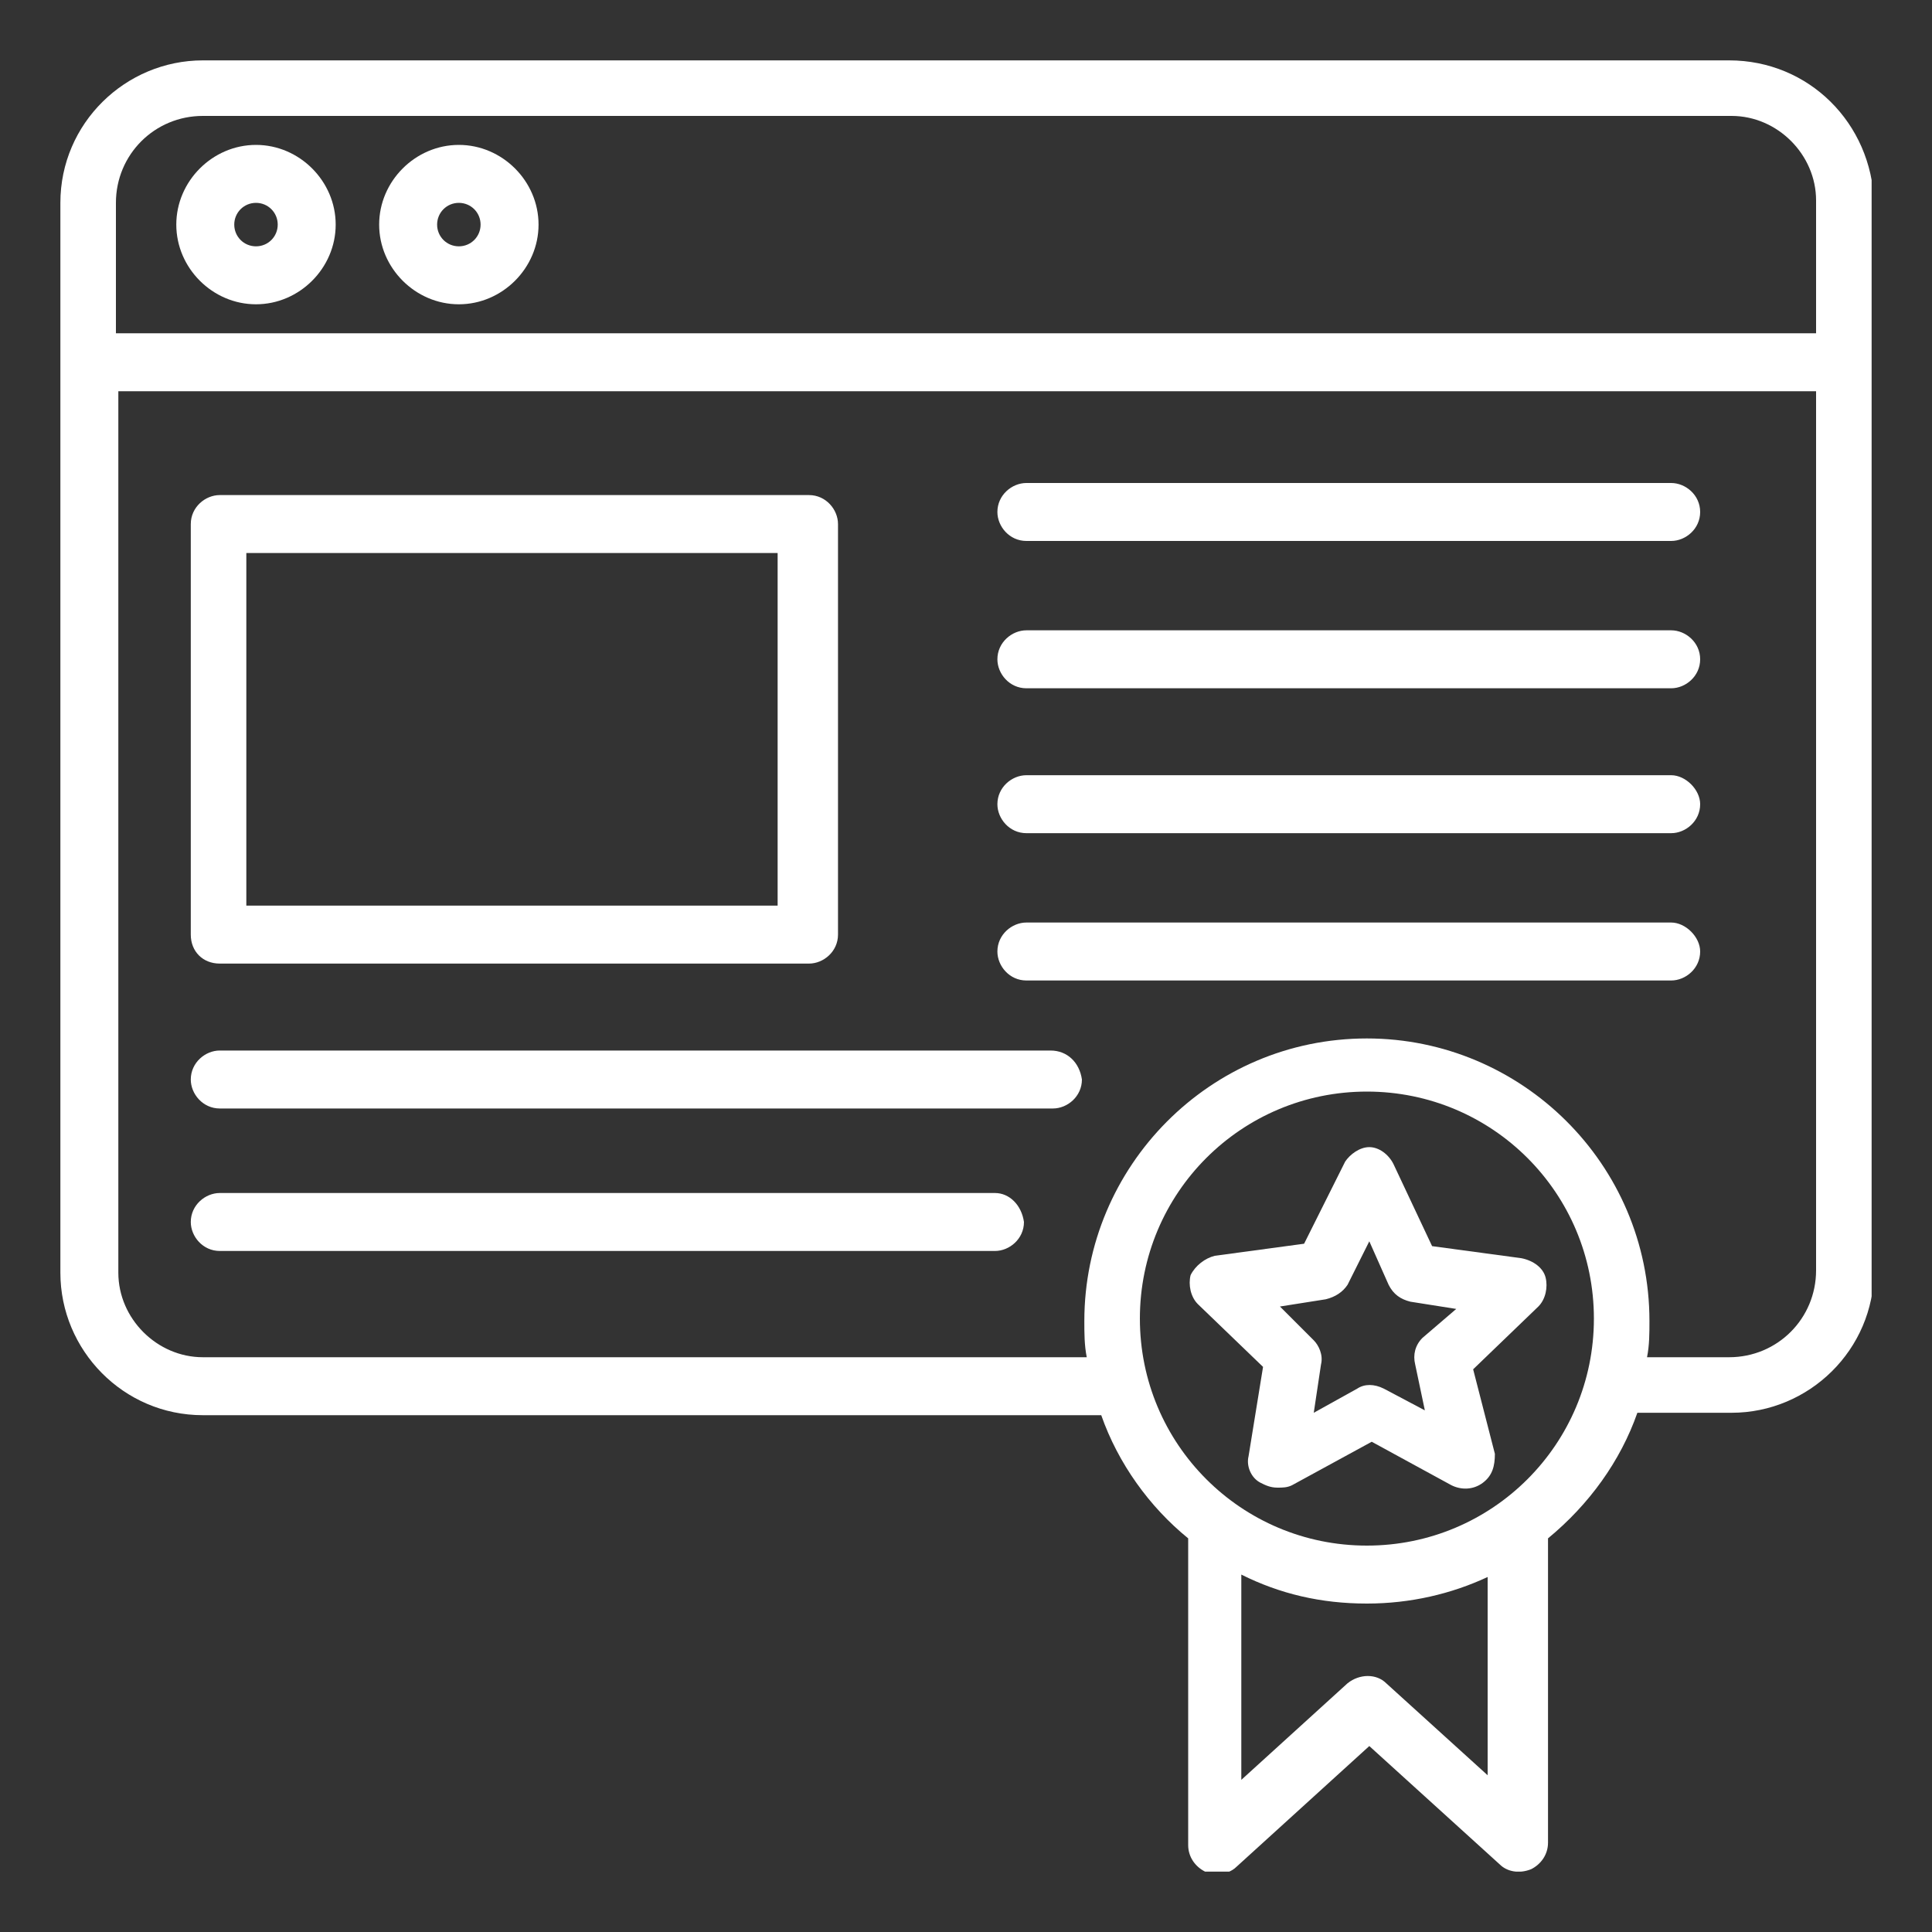
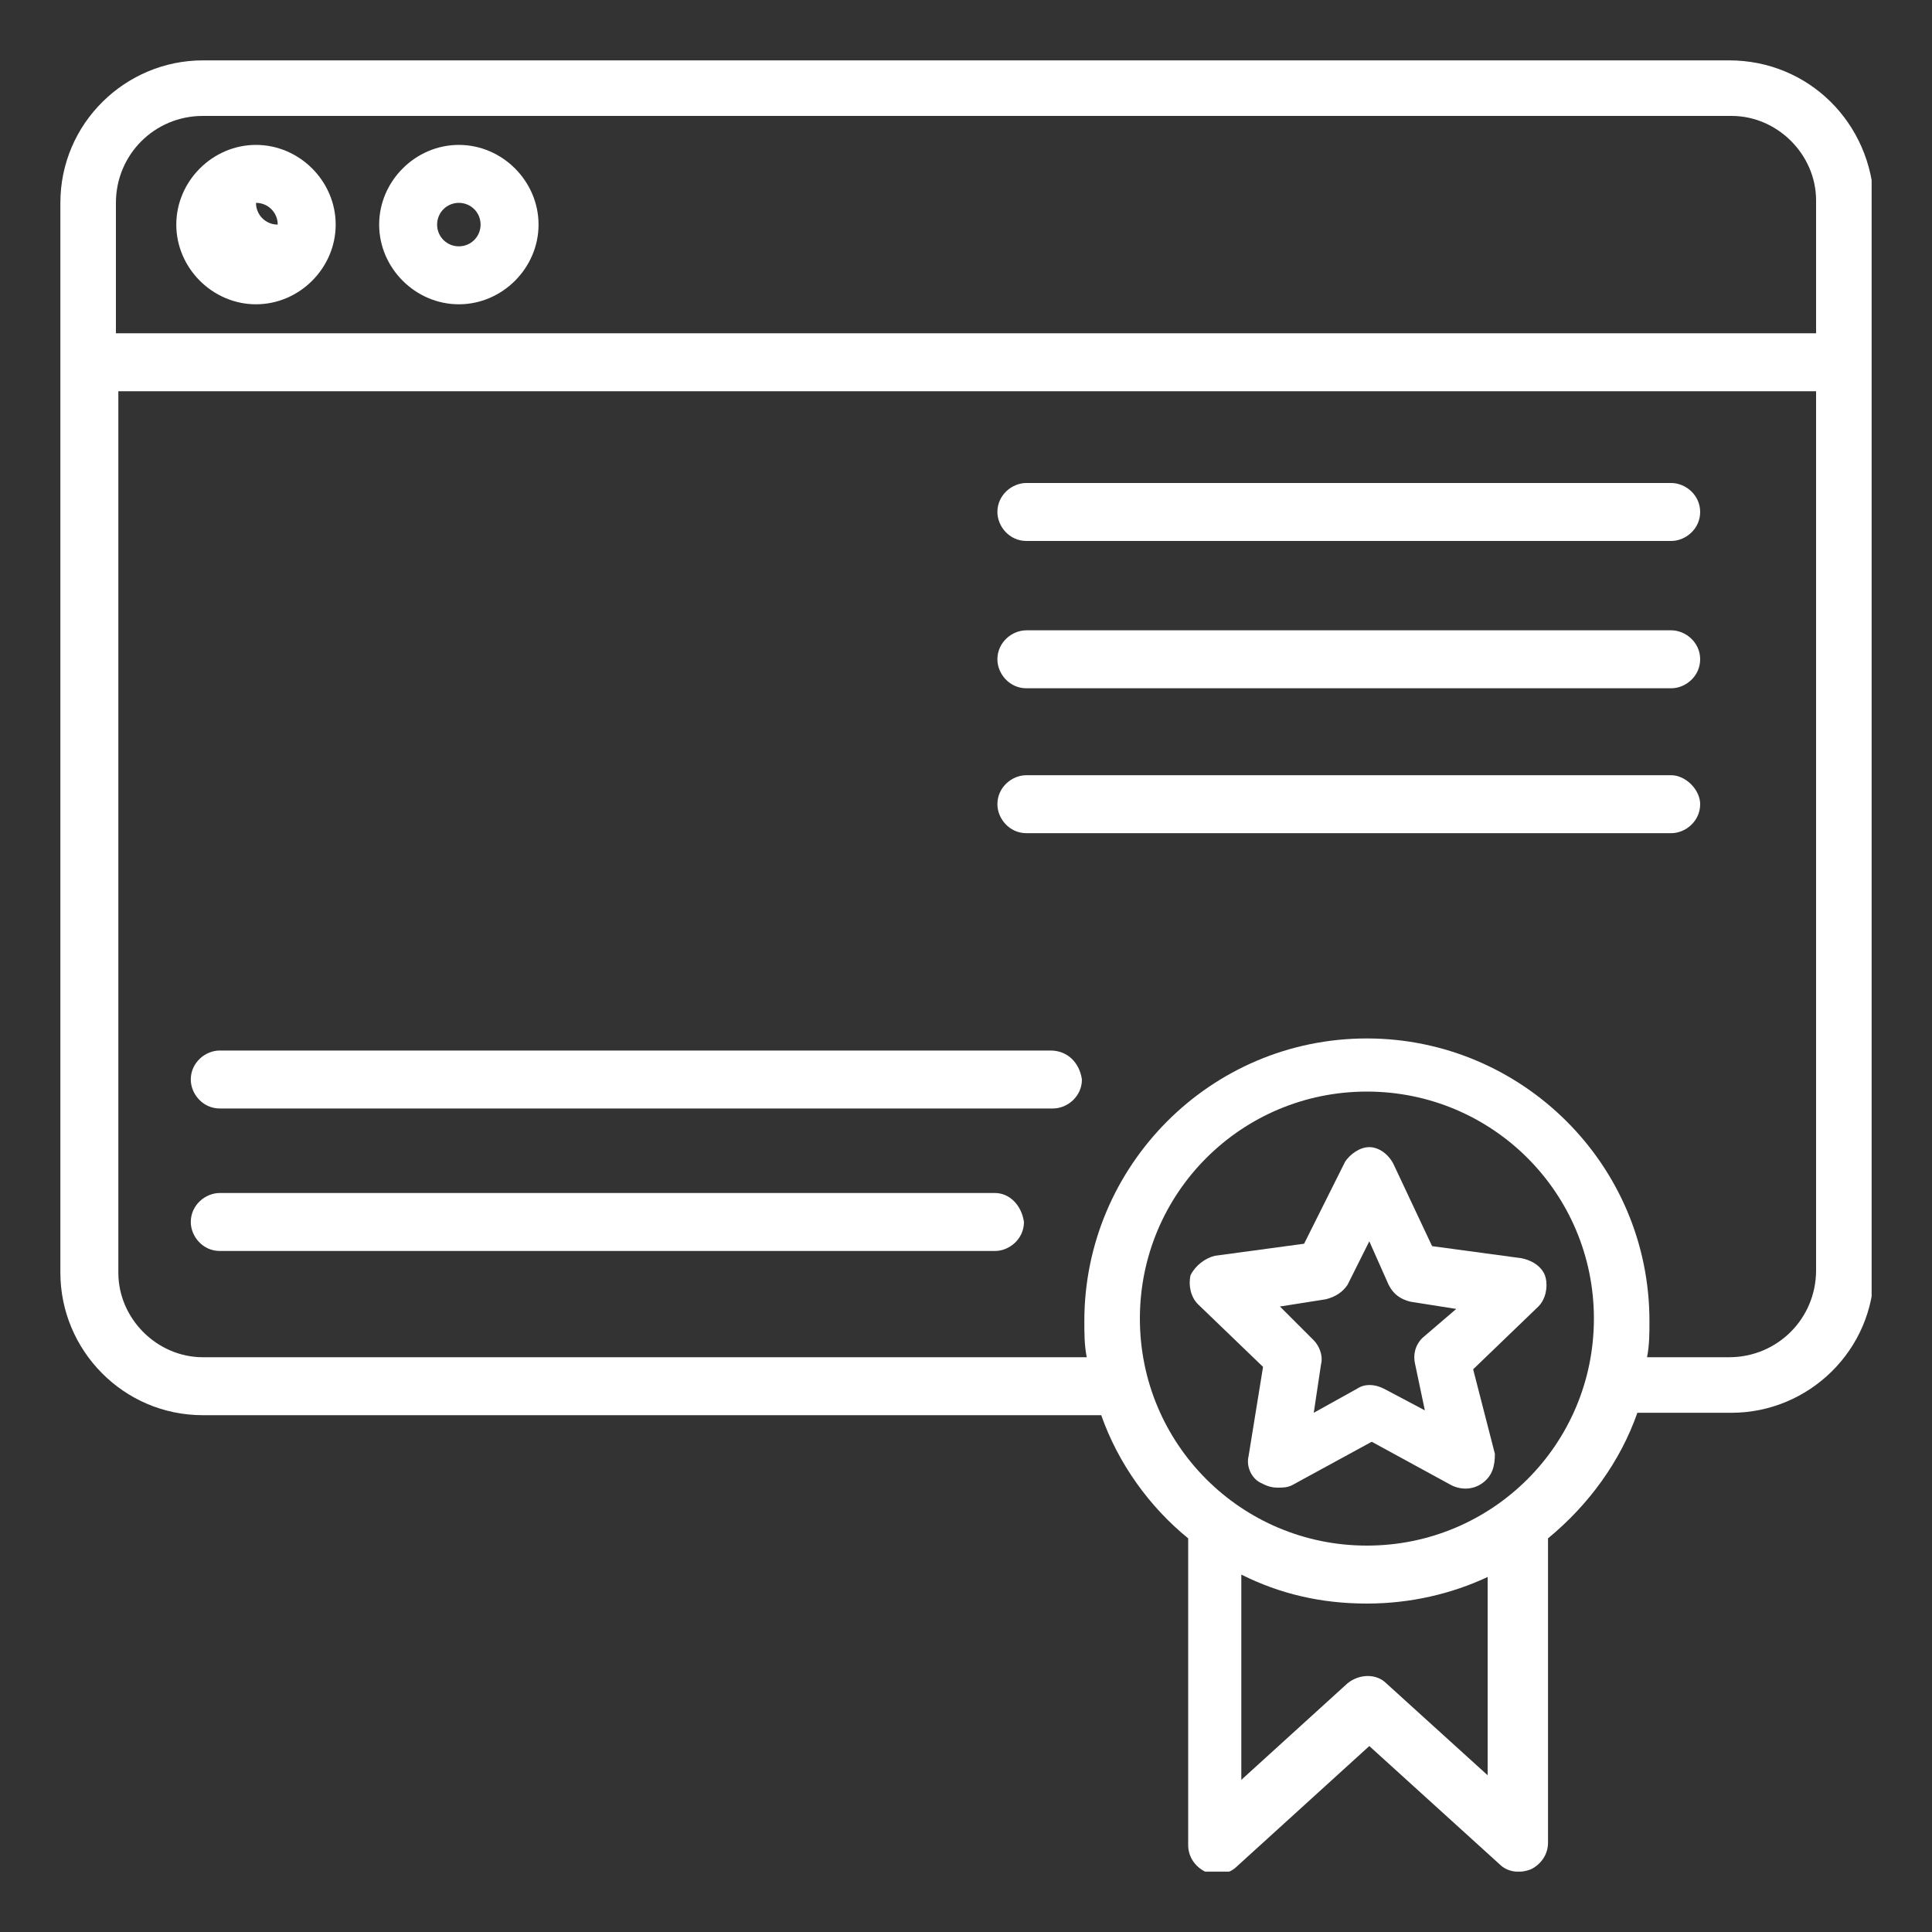
<svg xmlns="http://www.w3.org/2000/svg" xmlns:xlink="http://www.w3.org/1999/xlink" id="Layer_1" x="0px" y="0px" viewBox="0 0 80 80" style="enable-background:new 0 0 80 80;" xml:space="preserve">
  <rect x="0" y="0" width="80" height="80" fill="#333333" stroke="none" />
  <style type="text/css">	.st0{clip-path:url(#SVGID_2_);fill:#FFFFFF;}</style>
  <g>
    <defs>
      <rect id="SVGID_1_" x="2.5" y="2.5" width="75" height="75" />
    </defs>
    <clipPath id="SVGID_2_">
      <use xlink:href="#SVGID_1_" style="overflow:visible;" />
    </clipPath>
    <path class="st0" d="M71.6,2.5H8.4c-3.2,0-5.9,2.6-5.9,5.9v44.3c0,3.2,2.6,5.9,5.9,5.9h37.2c0.7,2,2,3.8,3.6,5.1v12.7  c0,0.5,0.3,0.9,0.7,1.1c0.2,0.1,0.3,0.1,0.5,0.1c0.3,0,0.6-0.1,0.8-0.3l5.5-5l5.4,4.9c0.3,0.3,0.8,0.4,1.3,0.2  c0.4-0.2,0.7-0.6,0.7-1.1V63.7c1.7-1.4,3-3.2,3.7-5.2h3.9c3.2,0,5.9-2.6,5.9-5.9V8.4C77.5,5.1,74.9,2.5,71.6,2.5 M8.4,4.8h63.3  c1.9,0,3.5,1.6,3.5,3.5v5.5H4.8V8.4C4.8,6.4,6.4,4.8,8.4,4.8 M61.7,73.6l-4.3-3.9c-0.4-0.4-1.1-0.4-1.6,0l-4.4,4v-8.5  c1.6,0.8,3.3,1.2,5.2,1.2c1.8,0,3.5-0.4,5-1.1V73.6z M56.6,64c-5.2,0-9.4-4.2-9.4-9.4s4.2-9.4,9.4-9.4c5.2,0,9.4,4.2,9.4,9.4  S61.8,64,56.6,64 M71.6,56.2h-3.4c0.1-0.5,0.1-1,0.1-1.5c0-6.5-5.3-11.7-11.7-11.7c-6.5,0-11.7,5.3-11.7,11.7c0,0.5,0,1,0.1,1.5  H8.4c-1.9,0-3.5-1.6-3.5-3.5V16.2h70.3v36.4C75.2,54.6,73.6,56.2,71.6,56.2" />
-     <path class="st0" d="M10.6,12.6c1.8,0,3.3-1.5,3.3-3.3c0-1.8-1.5-3.3-3.3-3.3S7.3,7.5,7.3,9.3C7.3,11.1,8.8,12.6,10.6,12.6   M10.6,8.4c0.5,0,0.9,0.4,0.9,0.9s-0.4,0.9-0.9,0.9c-0.5,0-0.9-0.4-0.9-0.9S10.1,8.4,10.6,8.4" />
+     <path class="st0" d="M10.6,12.6c1.8,0,3.3-1.5,3.3-3.3c0-1.8-1.5-3.3-3.3-3.3S7.3,7.5,7.3,9.3C7.3,11.1,8.8,12.6,10.6,12.6   M10.6,8.4c0.5,0,0.9,0.4,0.9,0.9c-0.5,0-0.9-0.4-0.9-0.9S10.1,8.4,10.6,8.4" />
    <path class="st0" d="M19,12.6c1.8,0,3.3-1.5,3.3-3.3C22.3,7.5,20.8,6,19,6c-1.8,0-3.3,1.5-3.3,3.3C15.7,11.1,17.2,12.6,19,12.6   M19,8.4c0.5,0,0.9,0.4,0.9,0.9s-0.4,0.9-0.9,0.9c-0.5,0-0.9-0.4-0.9-0.9S18.5,8.4,19,8.4" />
    <path class="st0" d="M64,52.9c-0.1-0.4-0.5-0.7-1-0.8l-3.7-0.5l-1.6-3.4c-0.2-0.4-0.6-0.7-1-0.7c0,0,0,0,0,0c-0.4,0-0.8,0.3-1,0.6  l-1.7,3.4l-3.7,0.5c-0.4,0.1-0.8,0.4-1,0.8c-0.1,0.4,0,0.9,0.3,1.2l2.7,2.6l-0.6,3.7c-0.1,0.4,0.1,0.9,0.5,1.1  c0.2,0.1,0.4,0.2,0.7,0.2c0.2,0,0.4,0,0.6-0.1l3.3-1.8l3.3,1.8c0.4,0.2,0.9,0.2,1.3-0.1c0.4-0.3,0.5-0.7,0.5-1.2L61,56.7l2.7-2.6  C64,53.8,64.1,53.3,64,52.9 M58.9,55.4c-0.3,0.3-0.4,0.7-0.3,1.1l0.4,1.9l-1.7-0.9c-0.4-0.2-0.8-0.2-1.1,0l-1.8,1l0.3-2  c0.1-0.4-0.1-0.8-0.3-1l-1.4-1.4l1.9-0.3c0.4-0.1,0.7-0.3,0.9-0.6l0.9-1.8l0.8,1.8c0.2,0.4,0.5,0.6,0.9,0.7l1.9,0.3L58.9,55.4z" />
-     <path class="st0" d="M9.1,39.9h24.4c0.6,0,1.2-0.5,1.2-1.2v-17c0-0.6-0.5-1.2-1.2-1.2H9.1c-0.6,0-1.2,0.5-1.2,1.2v17  C7.9,39.4,8.4,39.9,9.1,39.9 M10.2,22.9h22v14.6h-22V22.9z" />
    <path class="st0" d="M43.5,43.5H9.1c-0.6,0-1.2,0.5-1.2,1.2c0,0.6,0.5,1.2,1.2,1.2h34.5c0.6,0,1.2-0.5,1.2-1.2  C44.7,44,44.2,43.5,43.5,43.5" />
    <path class="st0" d="M41.2,49.4H9.1c-0.6,0-1.2,0.5-1.2,1.2c0,0.6,0.5,1.2,1.2,1.2h32.1c0.6,0,1.2-0.5,1.2-1.2  C42.3,49.9,41.8,49.4,41.2,49.4" />
    <path class="st0" d="M69.2,20H42.5c-0.6,0-1.2,0.5-1.2,1.2c0,0.6,0.5,1.2,1.2,1.2h26.7c0.6,0,1.2-0.5,1.2-1.2  C70.4,20.5,69.8,20,69.2,20" />
    <path class="st0" d="M69.2,26.1H42.5c-0.6,0-1.2,0.5-1.2,1.2c0,0.6,0.5,1.2,1.2,1.2h26.7c0.6,0,1.2-0.5,1.2-1.2  C70.4,26.6,69.8,26.1,69.2,26.1" />
    <path class="st0" d="M69.2,32.1H42.5c-0.6,0-1.2,0.5-1.2,1.2c0,0.6,0.5,1.2,1.2,1.2h26.7c0.6,0,1.2-0.5,1.2-1.2  C70.4,32.7,69.8,32.1,69.2,32.1" />
-     <path class="st0" d="M69.2,38.2H42.5c-0.6,0-1.2,0.5-1.2,1.2c0,0.6,0.5,1.2,1.2,1.2h26.7c0.6,0,1.2-0.5,1.2-1.2  C70.4,38.8,69.8,38.2,69.2,38.2" />
  </g>
</svg>